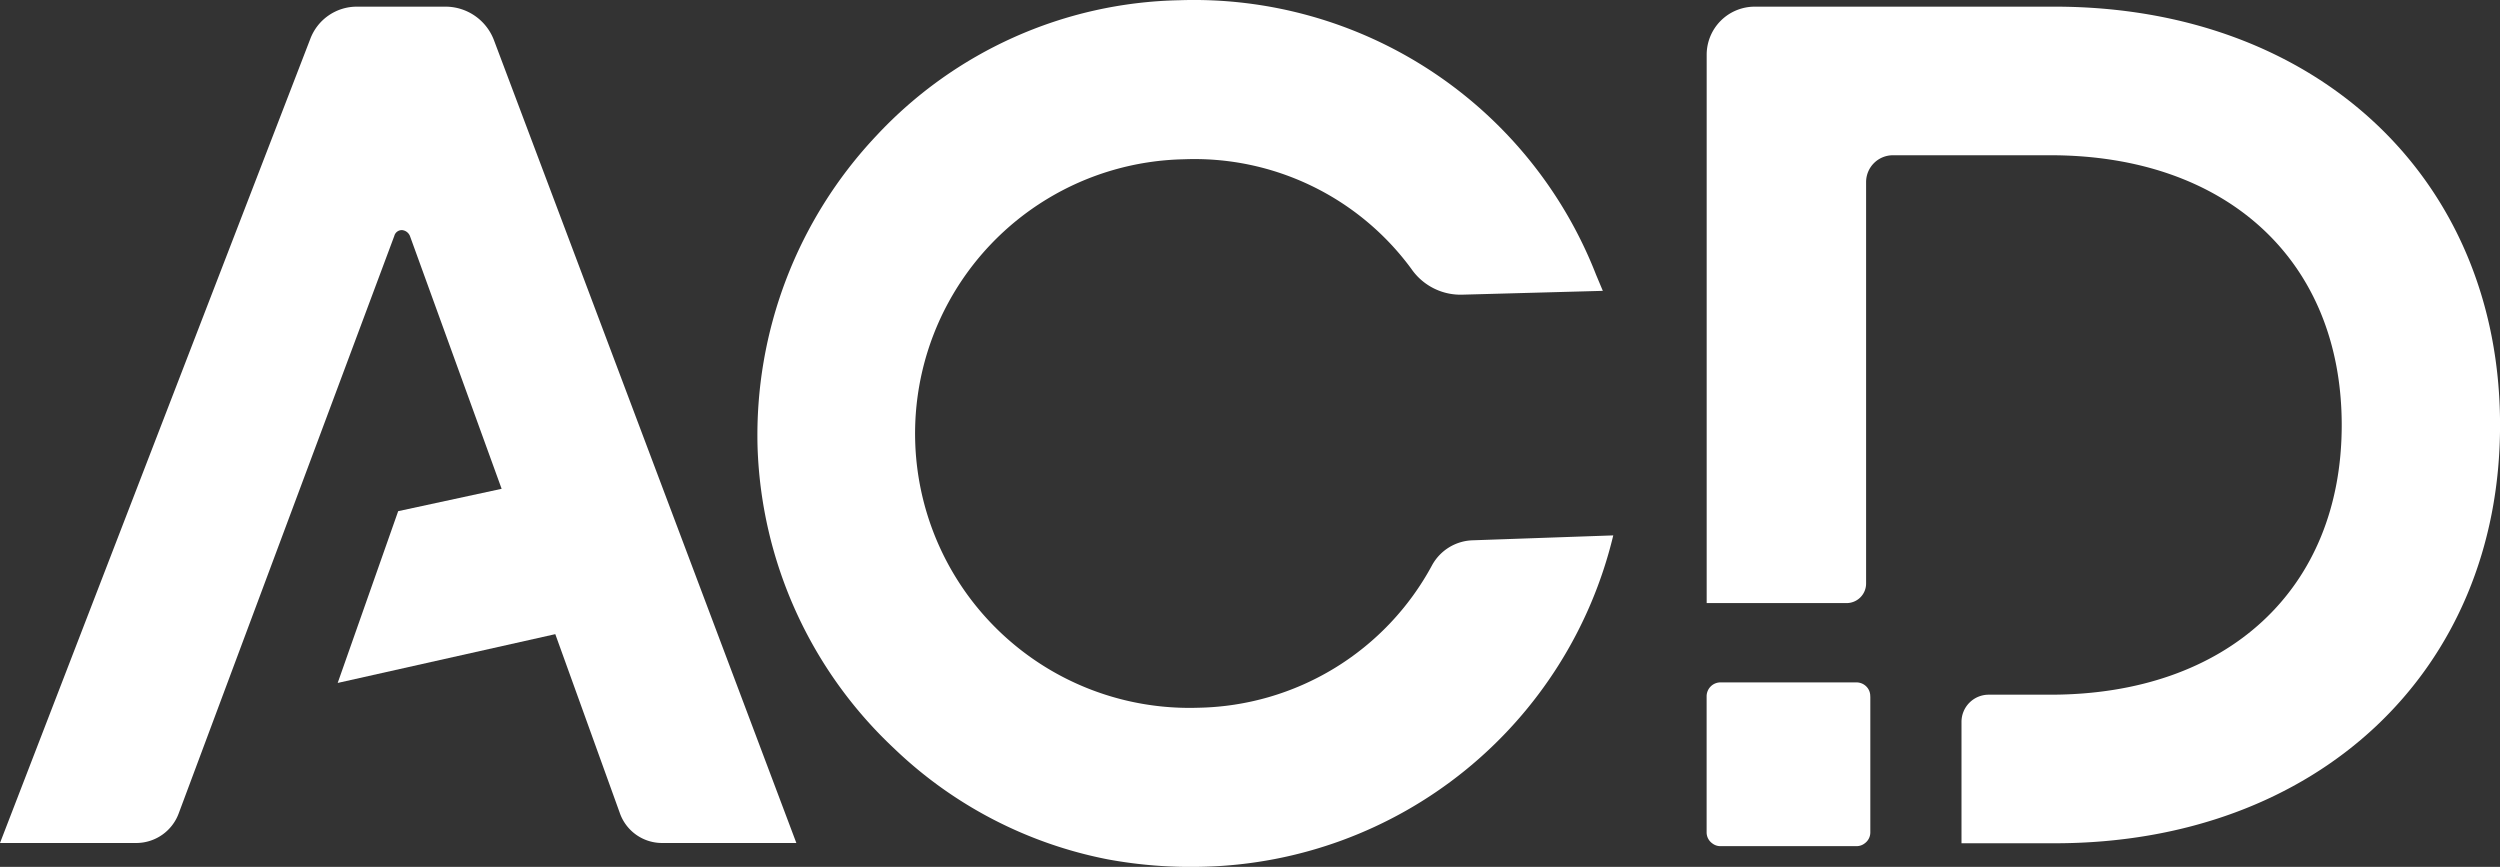
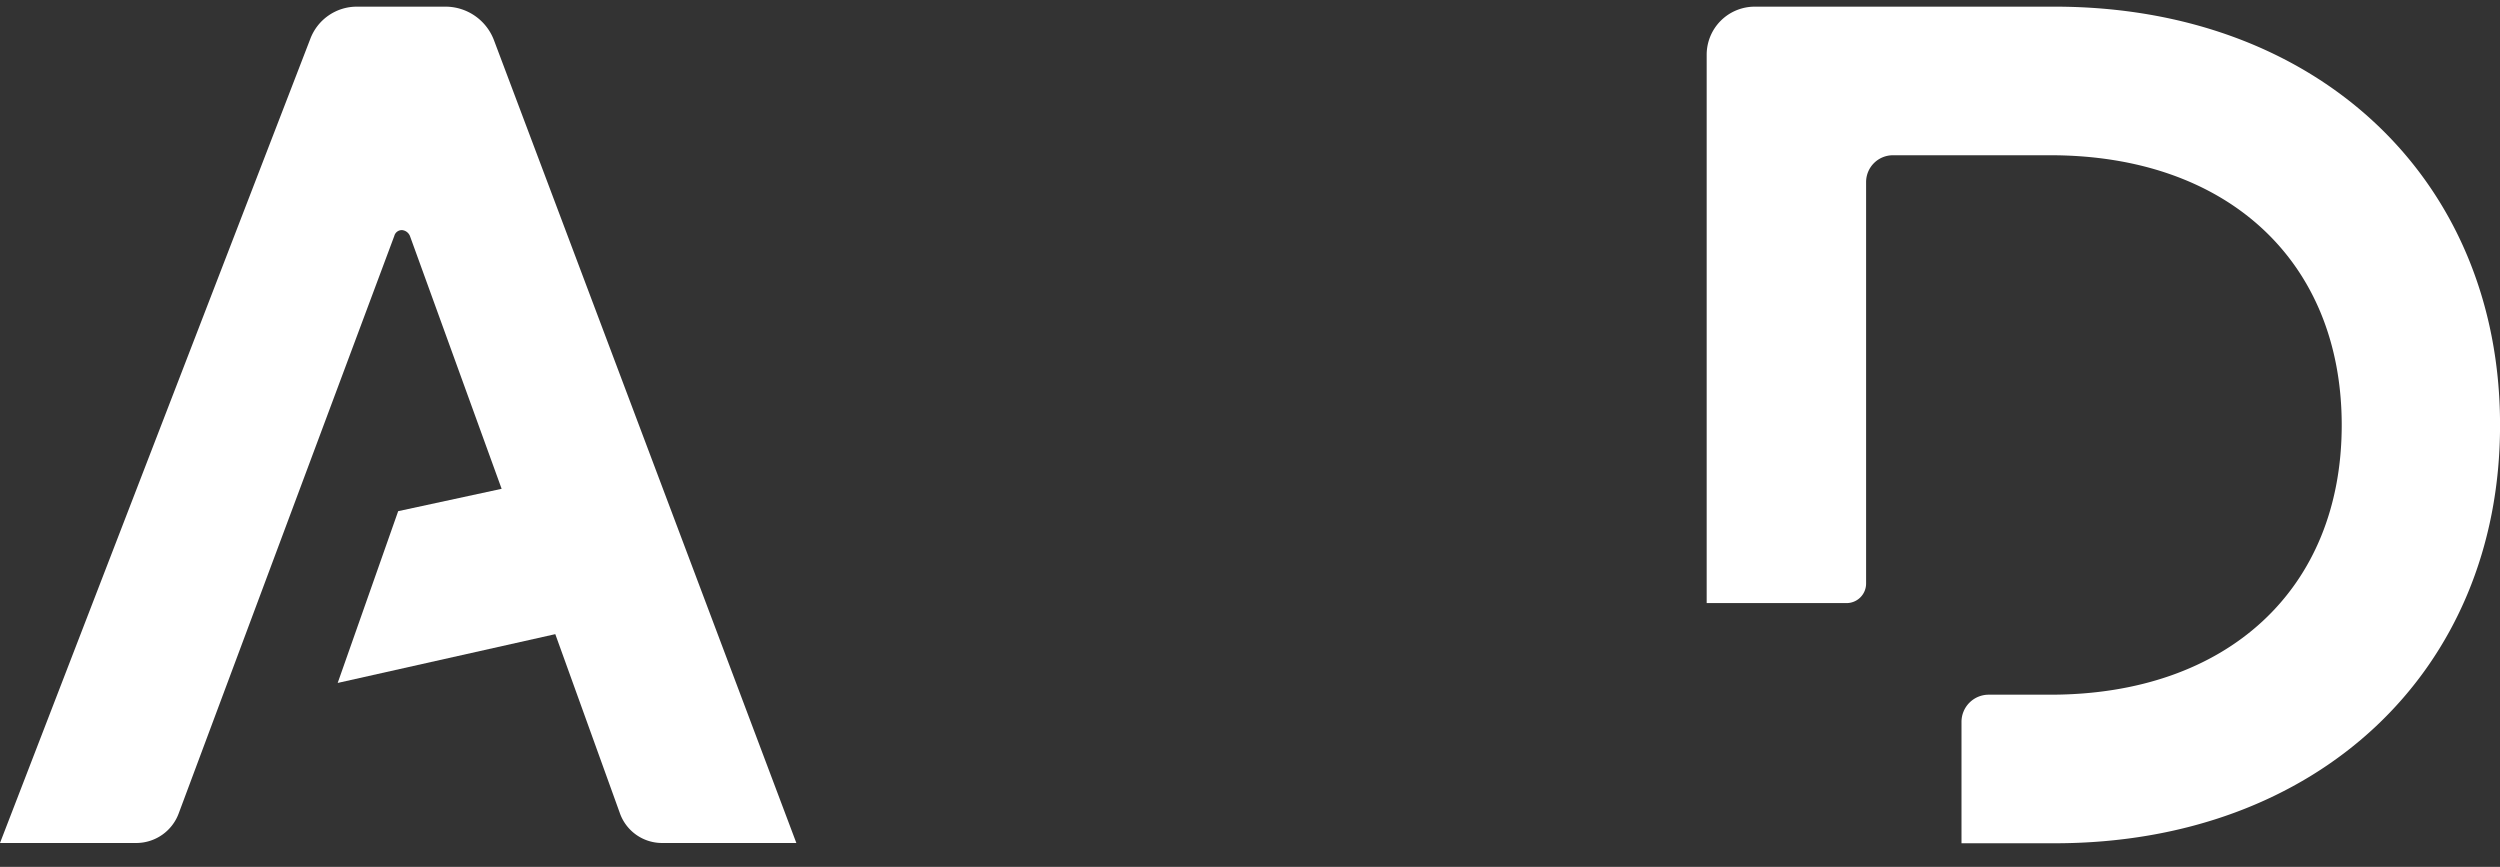
<svg xmlns="http://www.w3.org/2000/svg" id="Groupe_4809" data-name="Groupe 4809" width="100.627" height="34.891" viewBox="0 0 100.627 34.891">
  <rect x="0" y="0" width="100.627" height="34.891" fill="#333333" stroke="none" />
  <defs>
    <clipPath id="clip-path">
      <rect id="Rectangle_3" data-name="Rectangle 3" width="100.627" height="34.891" fill="#fff" />
    </clipPath>
  </defs>
  <g id="Groupe_1" data-name="Groupe 1" transform="translate(0 0)" clip-path="url(#clip-path)">
-     <path id="Tracé_10" data-name="Tracé 10" d="M68.551,21.55a17.4,17.4,0,0,1-16.5,13.337,18.36,18.36,0,0,1-3.862-.3,17.148,17.148,0,0,1-8.581-4.458,17.4,17.4,0,0,1-5.5-12.144A17.574,17.574,0,0,1,38.892,5.461,17.118,17.118,0,0,1,51.066.01,17.374,17.374,0,0,1,67.857,11.054l.274.653-5.63.153a2.406,2.406,0,0,1-2.079-1.041,10.828,10.828,0,0,0-9.151-4.408,11.042,11.042,0,1,0,.578,22.076,10.907,10.907,0,0,0,9.407-5.733,1.931,1.931,0,0,1,1.65-1.007Z" transform="translate(-3.616 0)" fill="#fff" />
    <path id="Tracé_11" data-name="Tracé 11" d="M32.054,33.963H26.633a1.8,1.8,0,0,1-1.689-1.218l-2.593-7.188-8.759,1.964,2.435-6.914,4.164-.9L16.5,9.529a.383.383,0,0,0-.314-.235.313.313,0,0,0-.315.235L7.188,32.785A1.823,1.823,0,0,1,5.5,33.963H0L12.491,1.594A2,2,0,0,1,14.377.3h3.575a2.088,2.088,0,0,1,1.925,1.336Z" transform="translate(0 -0.032)" fill="#fff" />
    <path id="Tracé_12" data-name="Tracé 12" d="M90.851.3H78.778a1.935,1.935,0,0,0-1.935,1.935V24.307h5.63a.787.787,0,0,0,.787-.786V7.361a1.08,1.08,0,0,1,1.08-1.08h6.336c7.123,0,11.728,4.262,11.728,10.862S97.8,27.994,90.676,27.994H88.193A1.094,1.094,0,0,0,87.1,29.088v4.886h3.752c10.554,0,17.925-6.921,17.925-16.832S101.4.3,90.851.3" transform="translate(-8.148 -0.032)" fill="#fff" />
-     <path id="Tracé_13" data-name="Tracé 13" d="M83.43,31.285v5.472a.542.542,0,0,1-.224.445.53.53,0,0,1-.335.114H77.4a.527.527,0,0,1-.334-.114.542.542,0,0,1-.225-.445V31.285a.559.559,0,0,1,.56-.56H82.87a.563.563,0,0,1,.39.156.542.542,0,0,1,.165.339.291.291,0,0,1,0,.064" transform="translate(-8.148 -3.258)" fill="#fff" />
  </g>
</svg>